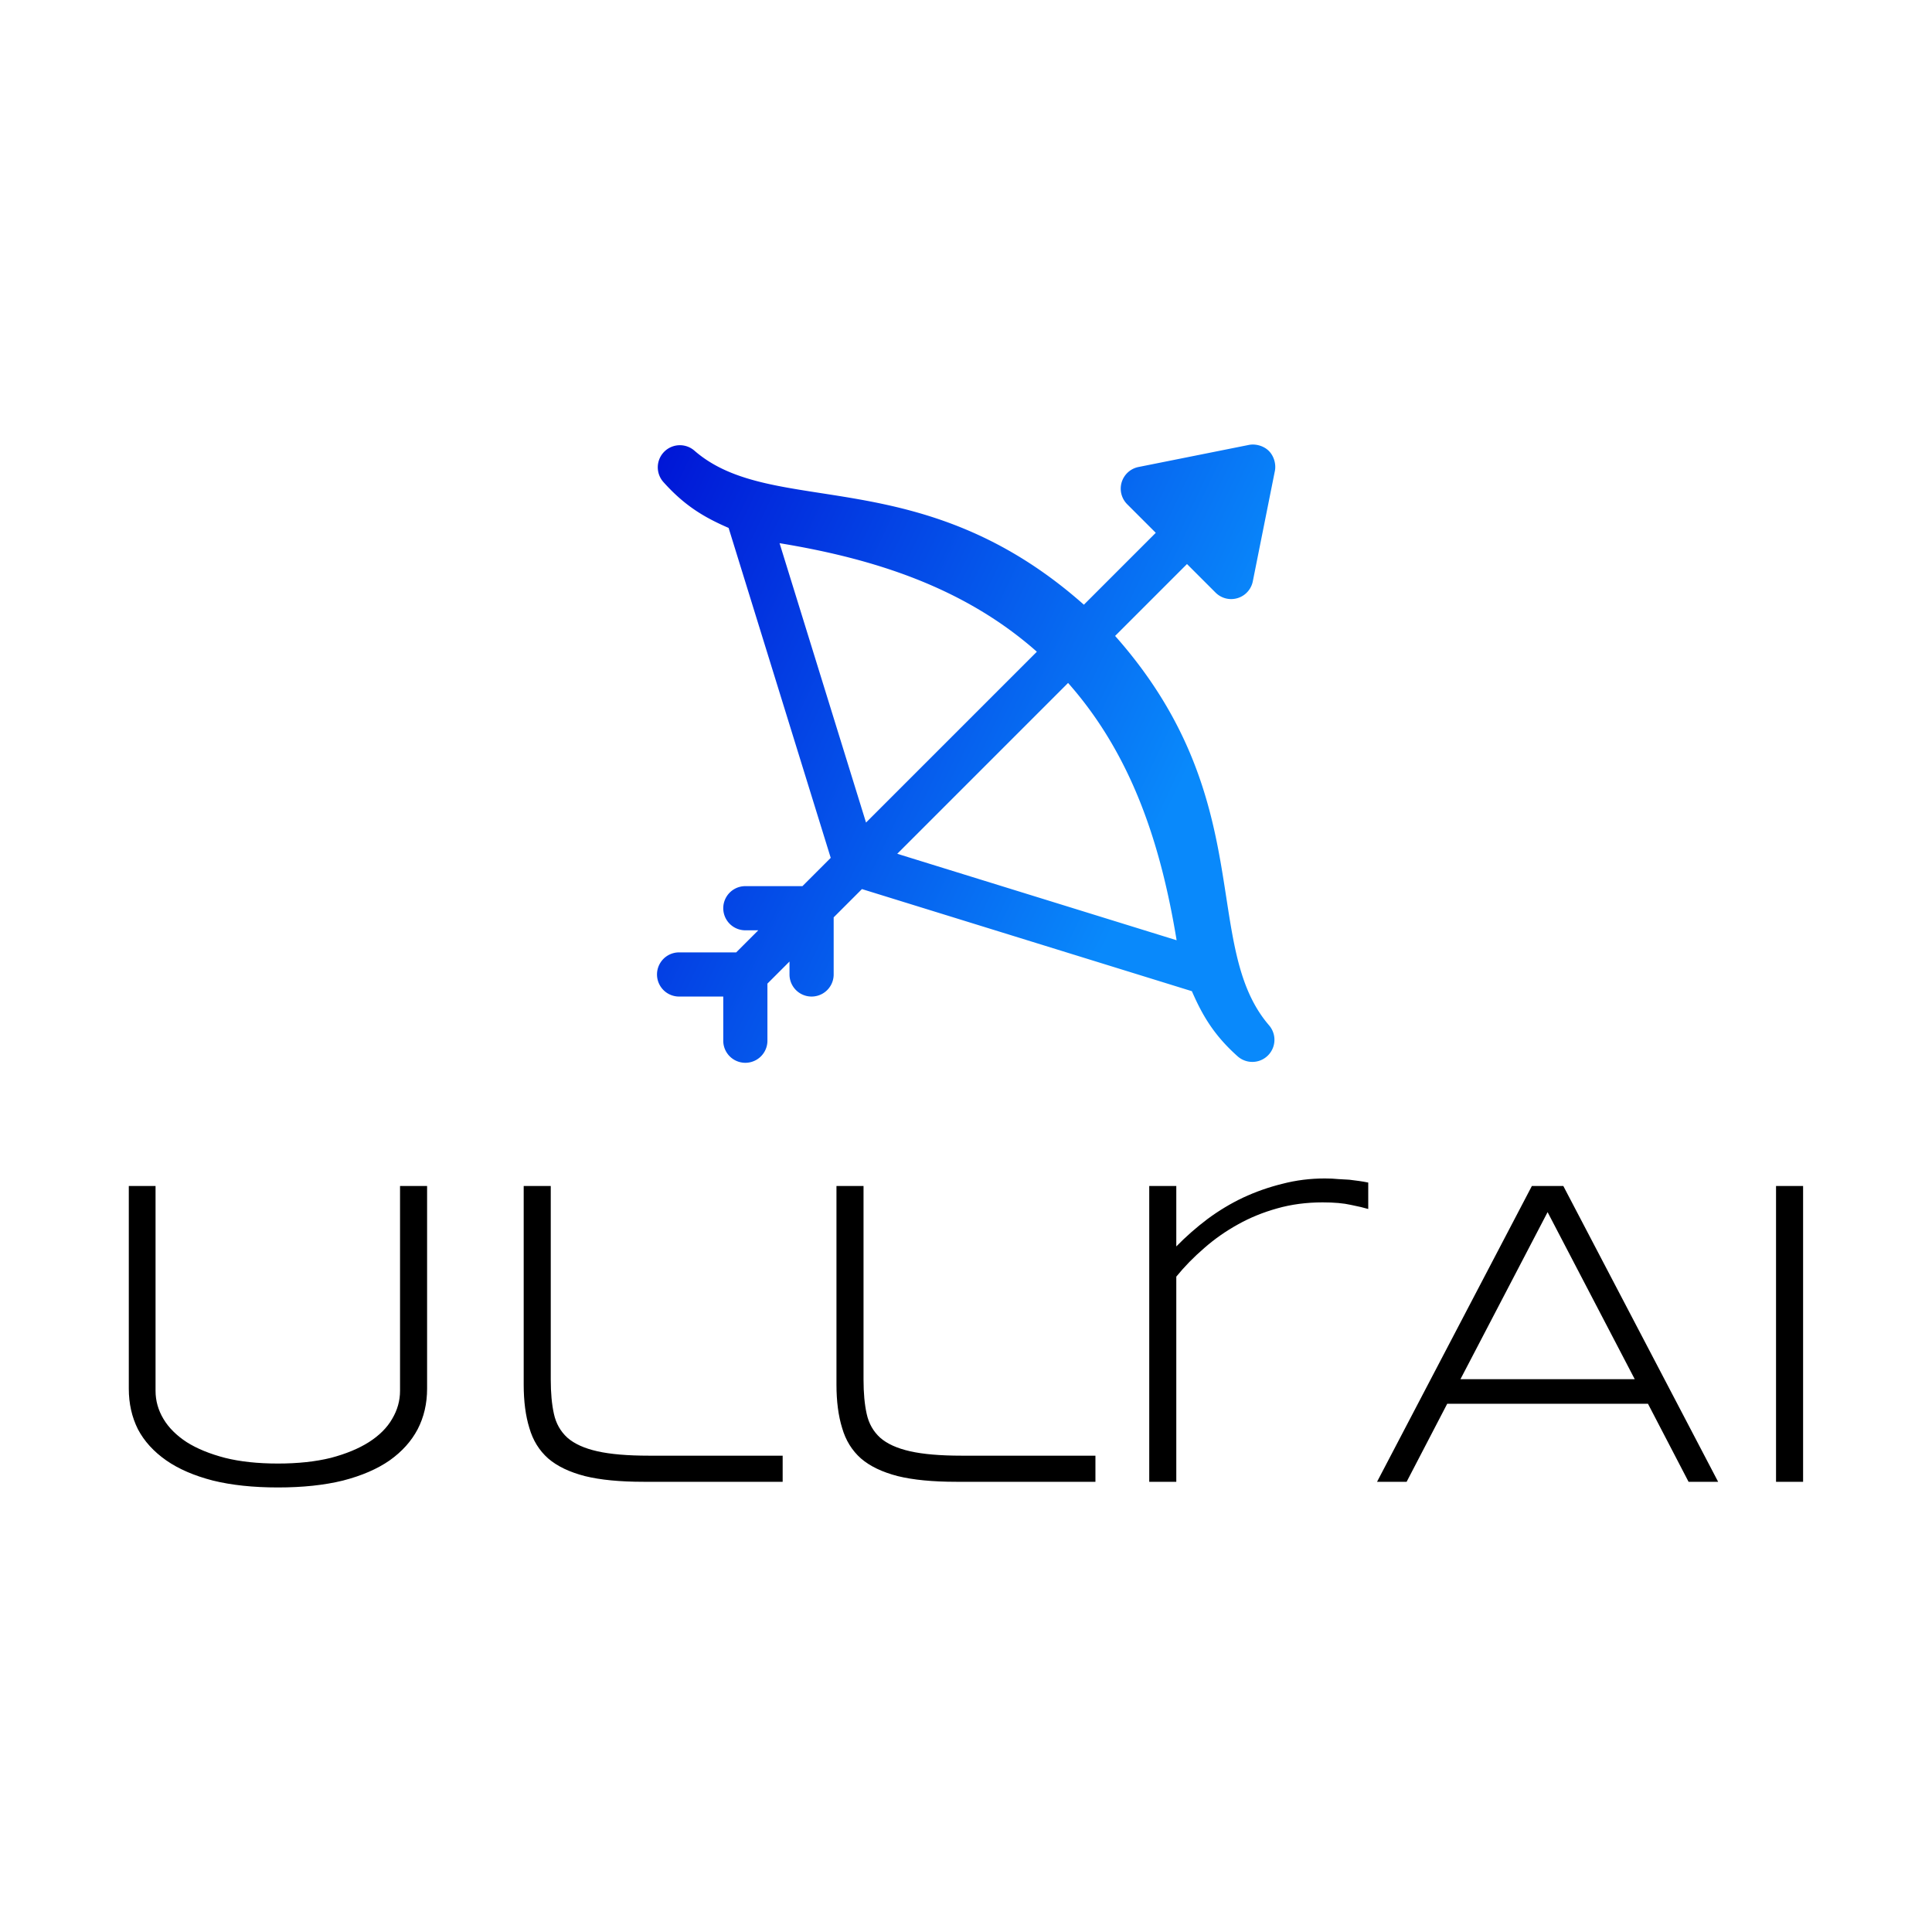
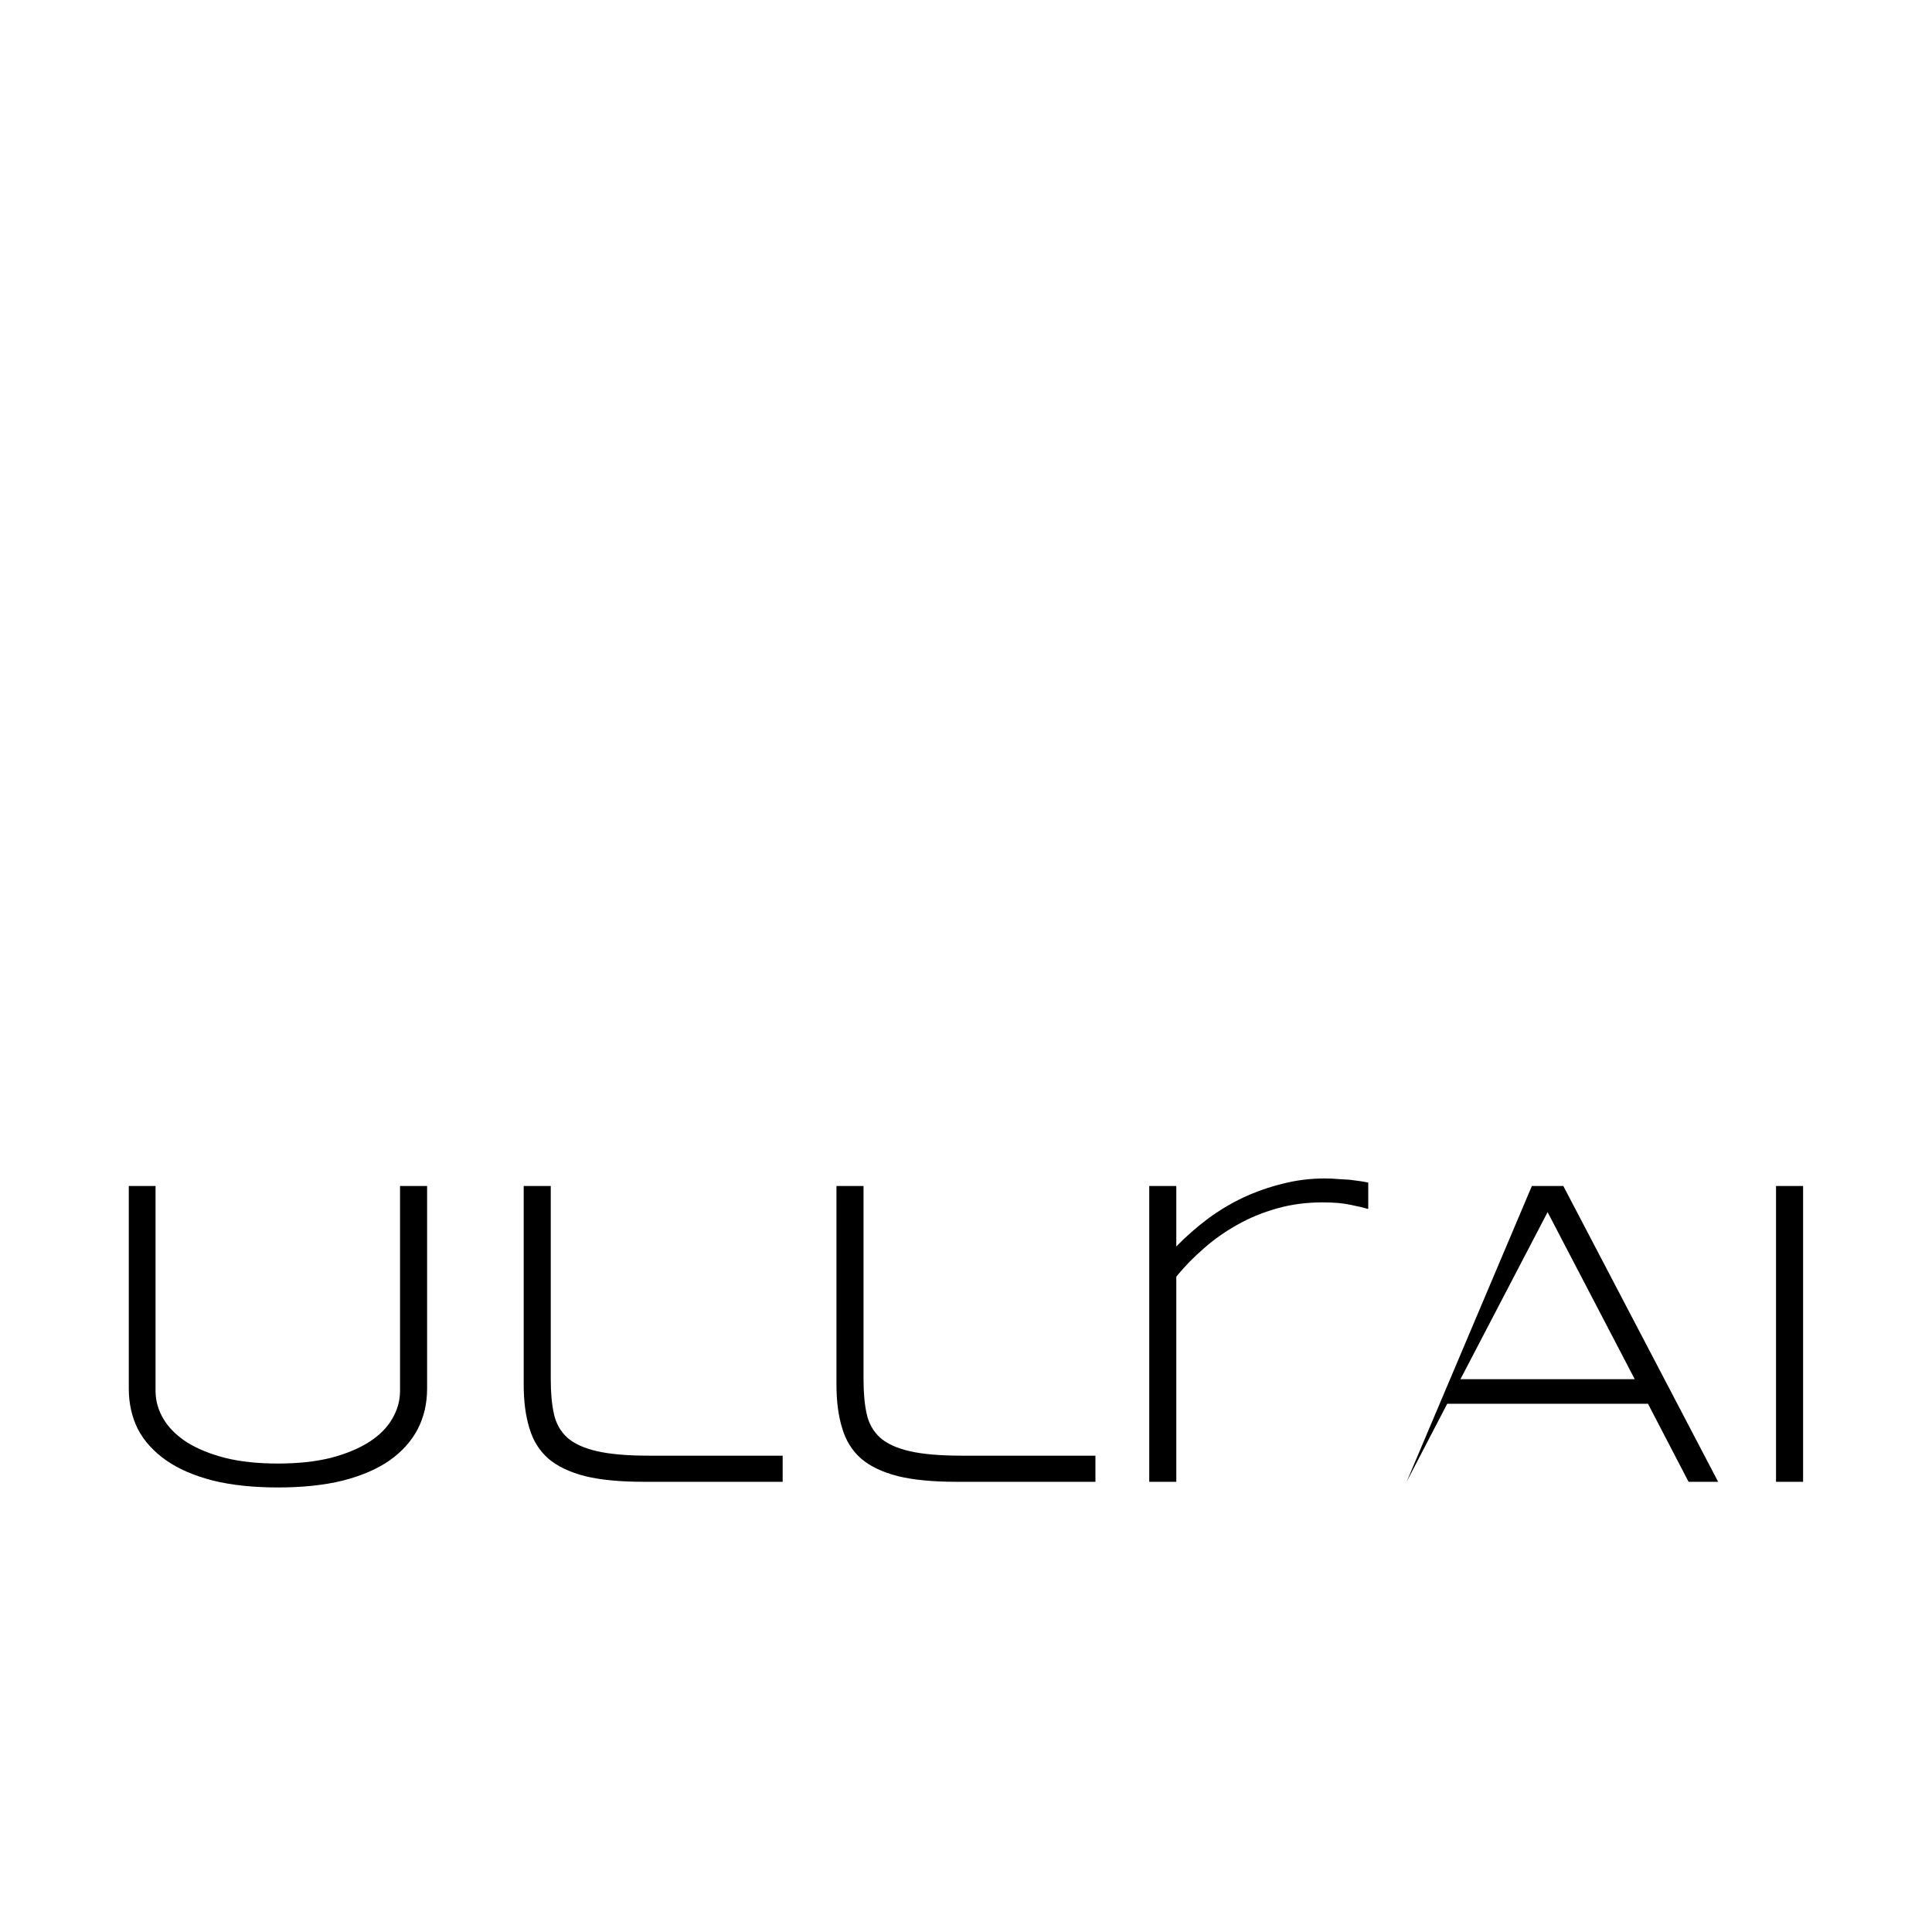
<svg xmlns="http://www.w3.org/2000/svg" data-v-fde0c5aa="" viewBox="0 0 300 300" class="iconAbove">
  <defs data-v-fde0c5aa="" />
-   <rect data-v-fde0c5aa="" fill="transparent" x="0" y="0" width="300px" height="300px" class="logo-background-square" />
  <defs data-v-fde0c5aa="" />
  <g data-v-fde0c5aa="" id="17ebec1e-5924-4414-985d-aaeae4b0f4ba" fill="#000000" transform="matrix(4.886,0,0,4.886,12.671,178.105)">
-     <path d="M10.98 7.68L10.98 7.68L10.98 7.68Q10.98 8.39 10.68 8.97L10.68 8.97L10.68 8.97Q10.38 9.54 9.79 9.96L9.79 9.96L9.79 9.96Q9.20 10.37 8.31 10.60L8.31 10.60L8.31 10.60Q7.42 10.82 6.24 10.82L6.24 10.82L6.24 10.82Q5.06 10.82 4.17 10.60L4.17 10.60L4.17 10.60Q3.28 10.37 2.69 9.96L2.69 9.96L2.69 9.96Q2.09 9.54 1.79 8.97L1.79 8.97L1.79 8.97Q1.50 8.39 1.50 7.68L1.50 7.68L1.50 1.24L2.35 1.24L2.35 7.75L2.35 7.75Q2.35 8.22 2.60 8.64L2.60 8.64L2.60 8.64Q2.85 9.06 3.34 9.38L3.34 9.38L3.34 9.38Q3.83 9.69 4.56 9.88L4.56 9.88L4.56 9.88Q5.28 10.06 6.24 10.06L6.24 10.06L6.24 10.06Q7.19 10.06 7.92 9.88L7.92 9.88L7.92 9.88Q8.64 9.69 9.13 9.38L9.13 9.38L9.13 9.38Q9.63 9.06 9.87 8.64L9.87 8.64L9.87 8.64Q10.12 8.22 10.12 7.75L10.12 7.75L10.12 1.24L10.98 1.24L10.98 7.68ZM14.91 1.24L14.91 7.39L14.91 7.39Q14.91 8.03 15.01 8.48L15.01 8.48L15.01 8.48Q15.11 8.94 15.44 9.24L15.44 9.24L15.44 9.24Q15.77 9.53 16.39 9.67L16.39 9.67L16.39 9.67Q17.01 9.81 18.03 9.81L18.03 9.81L22.28 9.81L22.28 10.64L17.86 10.64L17.86 10.64Q16.73 10.64 16.00 10.46L16.00 10.46L16.00 10.46Q15.26 10.27 14.83 9.90L14.83 9.90L14.83 9.90Q14.40 9.52 14.23 8.93L14.23 8.93L14.23 8.93Q14.05 8.35 14.05 7.55L14.05 7.55L14.05 1.24L14.91 1.24ZM24.85 1.24L24.85 7.39L24.85 7.39Q24.85 8.03 24.95 8.48L24.95 8.48L24.95 8.48Q25.05 8.94 25.38 9.24L25.38 9.24L25.38 9.24Q25.71 9.53 26.33 9.67L26.33 9.67L26.33 9.67Q26.95 9.81 27.97 9.81L27.97 9.81L32.22 9.81L32.22 10.64L27.80 10.64L27.80 10.64Q26.67 10.64 25.94 10.46L25.94 10.46L25.94 10.46Q25.20 10.27 24.77 9.90L24.77 9.90L24.77 9.90Q24.34 9.52 24.17 8.93L24.17 8.93L24.17 8.93Q23.99 8.35 23.99 7.55L23.99 7.55L23.99 1.24L24.85 1.24ZM40.89 1.97L40.89 1.97L40.89 1.97Q40.69 1.91 40.34 1.84L40.34 1.84L40.34 1.84Q39.99 1.76 39.44 1.76L39.44 1.76L39.44 1.76Q38.67 1.76 38.00 1.95L38.00 1.95L38.00 1.95Q37.32 2.14 36.75 2.46L36.75 2.46L36.75 2.46Q36.17 2.78 35.68 3.21L35.68 3.21L35.68 3.21Q35.18 3.64 34.79 4.12L34.79 4.12L34.79 10.64L33.93 10.64L33.93 1.24L34.79 1.24L34.79 3.16L34.79 3.16Q35.25 2.69 35.78 2.29L35.78 2.29L35.78 2.29Q36.32 1.89 36.91 1.61L36.91 1.61L36.91 1.61Q37.51 1.33 38.16 1.17L38.16 1.17L38.16 1.17Q38.81 1.00 39.51 1.00L39.51 1.00L39.51 1.00Q39.75 1.00 39.94 1.02L39.94 1.02L39.94 1.02Q40.13 1.03 40.29 1.04L40.29 1.04L40.29 1.04Q40.46 1.06 40.60 1.08L40.60 1.08L40.60 1.08Q40.74 1.10 40.89 1.13L40.89 1.13L40.89 1.97ZM52.01 10.64L51.07 10.64L49.78 8.16L43.40 8.16L42.11 10.64L41.17 10.64L46.09 1.24L47.09 1.24L52.01 10.64ZM49.36 7.38L46.59 2.07L43.82 7.38L49.36 7.38ZM54.71 10.64L53.85 10.64L53.85 1.24L54.71 1.24L54.71 10.64Z" />
+     <path d="M10.98 7.68L10.98 7.68L10.98 7.68Q10.98 8.39 10.68 8.97L10.68 8.97L10.68 8.97Q10.38 9.54 9.79 9.96L9.79 9.96L9.79 9.96Q9.20 10.37 8.31 10.60L8.31 10.60L8.31 10.60Q7.42 10.82 6.24 10.82L6.24 10.82L6.24 10.82Q5.06 10.82 4.17 10.60L4.17 10.60L4.17 10.60Q3.28 10.37 2.69 9.96L2.69 9.96L2.69 9.96Q2.09 9.54 1.79 8.97L1.79 8.97L1.79 8.97Q1.50 8.39 1.50 7.68L1.50 7.68L1.50 1.24L2.35 1.24L2.35 7.75L2.35 7.75Q2.35 8.22 2.60 8.64L2.60 8.64L2.60 8.64Q2.85 9.06 3.34 9.38L3.34 9.38L3.34 9.38Q3.83 9.69 4.56 9.88L4.56 9.88L4.56 9.88Q5.28 10.06 6.24 10.06L6.24 10.06L6.24 10.06Q7.19 10.06 7.92 9.88L7.92 9.88L7.92 9.88Q8.64 9.69 9.13 9.38L9.13 9.38L9.13 9.38Q9.63 9.06 9.87 8.64L9.87 8.64L9.87 8.64Q10.12 8.22 10.12 7.75L10.12 7.75L10.12 1.24L10.98 1.24L10.98 7.68ZM14.91 1.24L14.91 7.39L14.91 7.39Q14.91 8.03 15.01 8.48L15.01 8.48L15.01 8.48Q15.11 8.94 15.44 9.24L15.44 9.24L15.44 9.24Q15.77 9.53 16.39 9.67L16.39 9.67L16.39 9.67Q17.01 9.81 18.03 9.81L18.03 9.81L22.28 9.81L22.28 10.64L17.86 10.64L17.86 10.64Q16.73 10.64 16.00 10.46L16.00 10.46L16.00 10.46Q15.26 10.27 14.83 9.90L14.83 9.90L14.83 9.90Q14.40 9.52 14.23 8.93L14.23 8.93L14.23 8.93Q14.05 8.35 14.05 7.55L14.05 7.55L14.05 1.24L14.91 1.24ZM24.85 1.24L24.85 7.39L24.85 7.39Q24.85 8.03 24.95 8.48L24.95 8.48L24.95 8.48Q25.05 8.94 25.38 9.24L25.38 9.24L25.38 9.24Q25.71 9.53 26.33 9.67L26.33 9.67L26.33 9.67Q26.95 9.81 27.97 9.81L27.97 9.81L32.22 9.81L32.22 10.64L27.80 10.64L27.80 10.64Q26.67 10.64 25.94 10.46L25.94 10.46L25.94 10.46Q25.20 10.27 24.77 9.90L24.77 9.90L24.77 9.90Q24.34 9.52 24.17 8.93L24.17 8.93L24.17 8.93Q23.99 8.35 23.99 7.55L23.99 7.55L23.99 1.24L24.85 1.24ZM40.89 1.97L40.89 1.97L40.89 1.97Q40.69 1.91 40.34 1.84L40.34 1.84L40.34 1.84Q39.99 1.76 39.44 1.76L39.44 1.76L39.44 1.76Q38.67 1.76 38.00 1.95L38.00 1.95L38.00 1.95Q37.32 2.14 36.75 2.46L36.75 2.46L36.75 2.46Q36.17 2.78 35.68 3.21L35.68 3.21L35.68 3.21Q35.18 3.64 34.79 4.12L34.79 4.12L34.79 10.64L33.93 10.64L33.93 1.24L34.79 1.24L34.79 3.16L34.79 3.16Q35.25 2.69 35.78 2.29L35.78 2.29L35.78 2.29Q36.32 1.89 36.91 1.61L36.91 1.61L36.91 1.61Q37.51 1.33 38.16 1.17L38.16 1.17L38.16 1.17Q38.81 1.00 39.51 1.00L39.51 1.00L39.51 1.00Q39.75 1.00 39.94 1.02L39.94 1.02L39.94 1.02Q40.13 1.03 40.29 1.04L40.29 1.04L40.29 1.04Q40.46 1.06 40.60 1.08L40.60 1.08L40.60 1.08Q40.74 1.10 40.89 1.13L40.89 1.13L40.89 1.97ZM52.01 10.64L51.07 10.64L49.78 8.16L43.40 8.16L42.11 10.64L46.09 1.24L47.09 1.24L52.01 10.64ZM49.36 7.38L46.59 2.07L43.82 7.38L49.36 7.38ZM54.71 10.64L53.85 10.64L53.85 1.24L54.71 1.24L54.71 10.64Z" />
  </g>
  <defs data-v-fde0c5aa="">
    <linearGradient data-v-fde0c5aa="" gradientTransform="rotate(25)" id="ecb9ffe4-d13a-459b-a72b-2f1b4233fb11" x1="0%" y1="0%" x2="100%" y2="0%">
      <stop data-v-fde0c5aa="" offset="0%" stop-color="#0015D6" stop-opacity="1" />
      <stop data-v-fde0c5aa="" offset="100%" stop-color="#0989FB" stop-opacity="1" />
    </linearGradient>
  </defs>
  <g data-v-fde0c5aa="" id="77935a80-7be5-45a6-98f2-ecef4d816bff" stroke="none" fill="url(#ecb9ffe4-d13a-459b-a72b-2f1b4233fb11)" transform="matrix(1.143,0,0,1.143,92.876,59.875)">
-     <path d="M91.121 8.879c-.718-.719-1.837-.995-2.71-.82l-15 3a2.998 2.998 0 0 0-1.532 5.063L75.758 20l-9.767 9.767C43.825 10.105 23.736 18.131 13.074 8.832a3.003 3.003 0 0 0-4.206 4.27l.059.066c2.915 3.24 5.586 4.771 8.801 6.168L31.6 64.158 27.758 68H20a3 3 0 1 0 0 6h1.758l-3 3H11a3 3 0 1 0 0 6h6v6a3 3 0 1 0 6 0v-7.758l3-3V80a3 3 0 1 0 6 0v-7.758l3.842-3.842 44.822 13.872c1.387 3.187 2.942 5.931 6.215 8.849a3.005 3.005 0 0 0 4.281-4.198l-.038-.045c-9.312-10.87-1.252-30.732-20.888-52.87L80 24.242l3.879 3.879a2.997 2.997 0 0 0 5.062-1.532l3-15c.176-.88-.102-1.992-.82-2.71zM24.649 21.41c12.936 2.119 25.126 6.047 34.954 14.744L36.396 59.361 24.649 21.41zM78.59 75.351L40.638 63.604l23.208-23.208c8.72 9.854 12.619 22.027 14.744 34.955z" />
-   </g>
+     </g>
</svg>